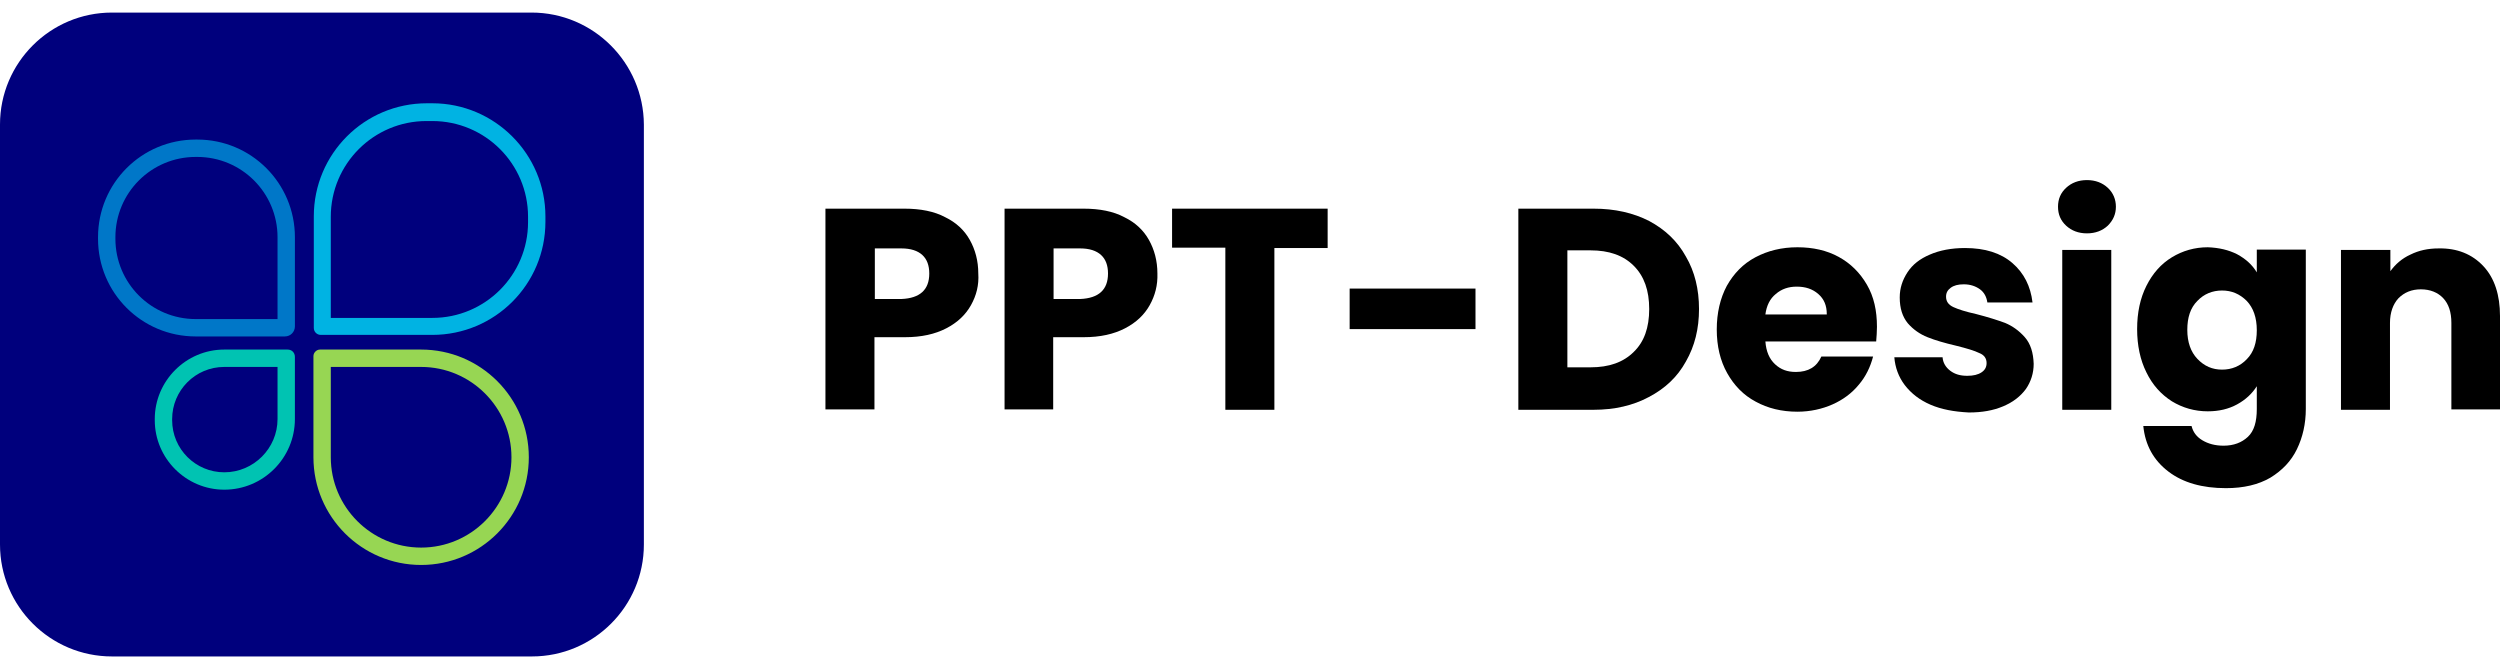
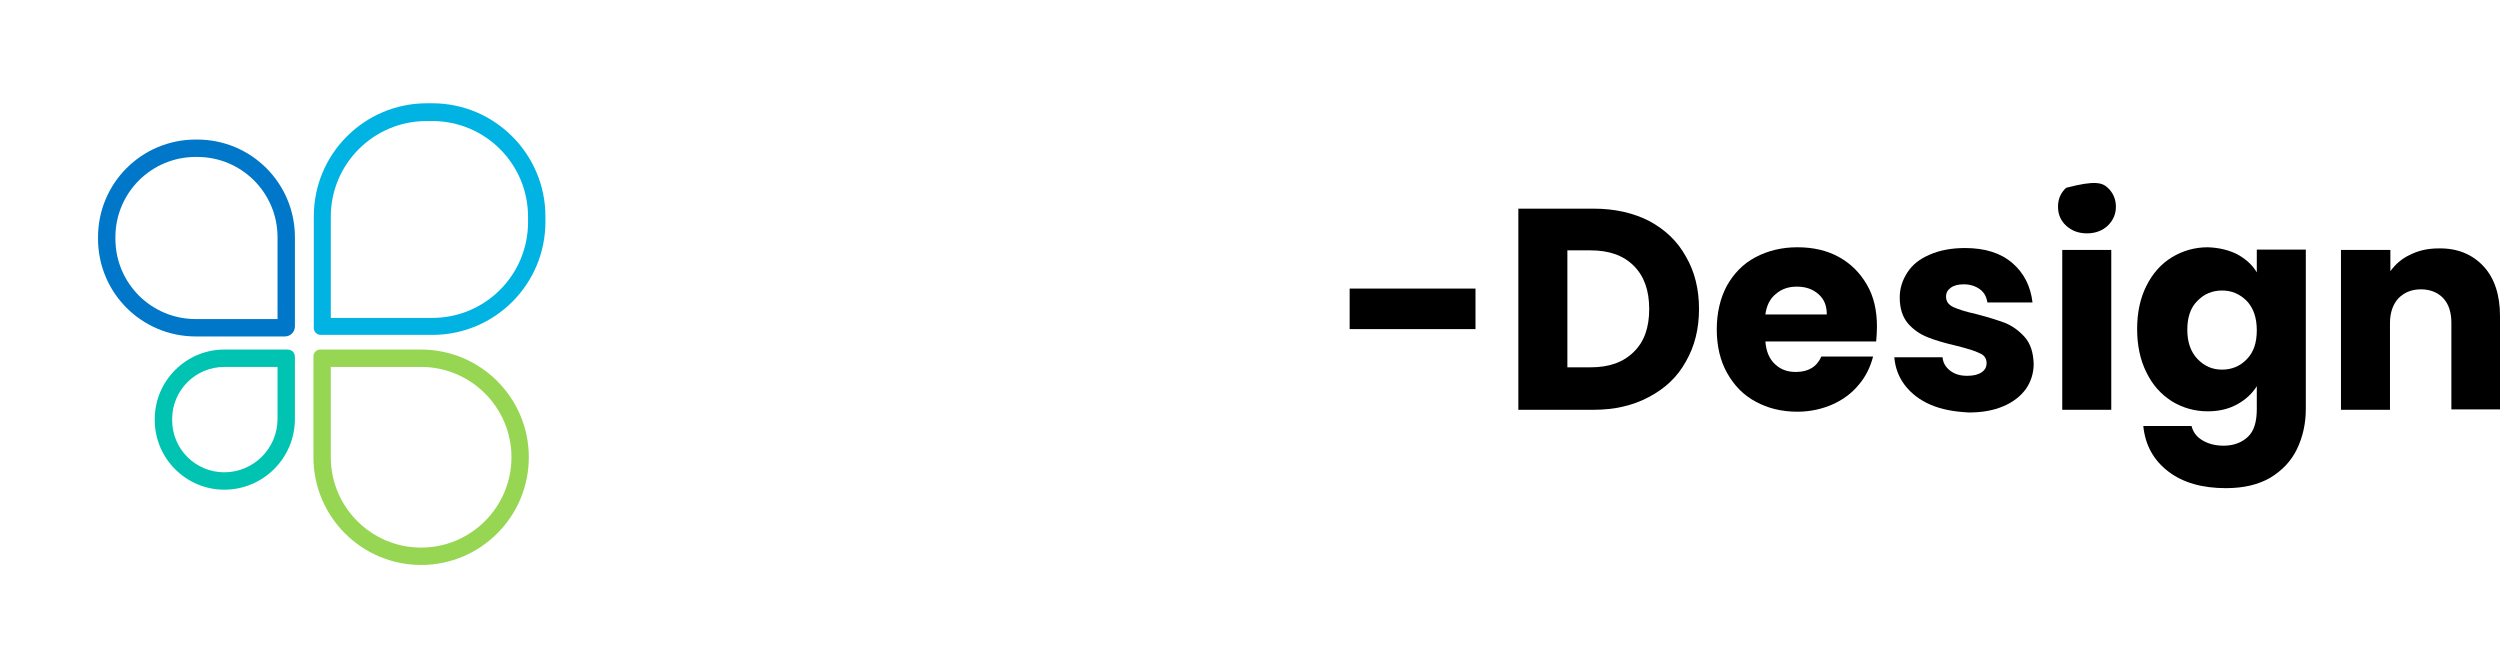
<svg xmlns="http://www.w3.org/2000/svg" width="142" height="38" viewBox="0 0 142 38" fill="none">
-   <path d="M55.151 17.334C54.844 17.882 54.383 18.32 53.748 18.649C53.112 18.978 52.344 19.153 51.401 19.153H49.669V23.253H46.885V11.852H51.38C52.279 11.852 53.068 12.005 53.682 12.334C54.318 12.641 54.778 13.08 55.085 13.628C55.392 14.176 55.567 14.812 55.567 15.536C55.611 16.193 55.458 16.785 55.151 17.334ZM52.388 16.588C52.651 16.347 52.783 15.996 52.783 15.536C52.783 15.075 52.651 14.724 52.388 14.483C52.125 14.242 51.73 14.11 51.204 14.11H49.691V16.983H51.204C51.73 16.961 52.125 16.829 52.388 16.588Z" fill="black" />
-   <path d="M65.303 17.334C64.996 17.882 64.535 18.32 63.9 18.649C63.264 18.978 62.496 19.153 61.553 19.153H59.821V23.253H57.059V11.852H61.553C62.452 11.852 63.242 12.005 63.856 12.334C64.492 12.641 64.952 13.08 65.259 13.628C65.566 14.176 65.741 14.812 65.741 15.536C65.763 16.193 65.61 16.785 65.303 17.334ZM62.54 16.588C62.803 16.347 62.935 15.996 62.935 15.536C62.935 15.075 62.803 14.724 62.54 14.483C62.277 14.242 61.882 14.11 61.356 14.11H59.843V16.983H61.356C61.882 16.961 62.277 16.829 62.54 16.588Z" fill="black" />
-   <path d="M75.41 11.852V14.088H72.385V23.276H69.6V14.067H66.574V11.852H75.41Z" fill="black" />
  <path d="M83.808 16.391V18.693H76.66V16.391H83.808Z" fill="black" />
  <path d="M93.675 12.554C94.574 13.036 95.276 13.694 95.758 14.571C96.262 15.426 96.504 16.435 96.504 17.553C96.504 18.671 96.262 19.658 95.758 20.535C95.276 21.412 94.574 22.07 93.653 22.552C92.754 23.034 91.702 23.276 90.518 23.276H86.242V11.852H90.518C91.724 11.852 92.776 12.093 93.675 12.554ZM92.798 19.987C93.39 19.416 93.675 18.605 93.675 17.553C93.675 16.5 93.39 15.689 92.798 15.097C92.206 14.505 91.395 14.22 90.342 14.22H89.027V20.864H90.342C91.395 20.864 92.206 20.579 92.798 19.987Z" fill="black" />
  <path d="M106.567 19.395H100.274C100.318 19.965 100.494 20.381 100.823 20.689C101.151 20.995 101.524 21.127 102.007 21.127C102.708 21.127 103.191 20.842 103.454 20.25H106.392C106.238 20.842 105.975 21.39 105.58 21.851C105.186 22.333 104.682 22.706 104.09 22.969C103.498 23.232 102.818 23.385 102.094 23.385C101.195 23.385 100.406 23.188 99.726 22.815C99.025 22.443 98.498 21.894 98.104 21.193C97.709 20.491 97.512 19.658 97.512 18.715C97.512 17.772 97.709 16.939 98.082 16.238C98.477 15.536 99.003 14.988 99.704 14.615C100.406 14.242 101.195 14.045 102.094 14.045C102.971 14.045 103.761 14.22 104.44 14.593C105.12 14.966 105.646 15.492 106.041 16.172C106.436 16.851 106.611 17.641 106.611 18.562C106.611 18.847 106.589 19.11 106.567 19.395ZM103.761 17.838C103.761 17.356 103.607 16.983 103.278 16.698C102.949 16.413 102.555 16.281 102.05 16.281C101.59 16.281 101.195 16.413 100.866 16.698C100.537 16.961 100.34 17.356 100.274 17.86H103.761V17.838Z" fill="black" />
  <path d="M109.659 22.99C109.045 22.727 108.562 22.355 108.19 21.872C107.839 21.412 107.642 20.863 107.598 20.293H110.338C110.36 20.6 110.514 20.863 110.777 21.061C111.04 21.258 111.347 21.346 111.742 21.346C112.092 21.346 112.356 21.28 112.553 21.148C112.75 21.017 112.838 20.842 112.838 20.622C112.838 20.359 112.706 20.162 112.421 20.052C112.158 19.921 111.72 19.789 111.106 19.636C110.448 19.482 109.922 19.329 109.483 19.153C109.045 18.978 108.672 18.715 108.365 18.364C108.058 17.991 107.905 17.509 107.905 16.895C107.905 16.369 108.058 15.908 108.343 15.47C108.628 15.031 109.045 14.702 109.615 14.461C110.163 14.22 110.843 14.088 111.61 14.088C112.75 14.088 113.649 14.373 114.307 14.944C114.965 15.514 115.338 16.259 115.447 17.18H112.882C112.838 16.873 112.706 16.61 112.465 16.434C112.224 16.259 111.917 16.149 111.544 16.149C111.215 16.149 110.974 16.215 110.799 16.347C110.623 16.478 110.536 16.632 110.536 16.851C110.536 17.114 110.667 17.311 110.952 17.443C111.237 17.575 111.654 17.706 112.246 17.838C112.926 18.013 113.474 18.189 113.89 18.342C114.307 18.517 114.68 18.78 115.009 19.153C115.338 19.526 115.491 20.03 115.513 20.666C115.513 21.192 115.359 21.675 115.074 22.091C114.767 22.508 114.351 22.837 113.781 23.078C113.211 23.319 112.575 23.429 111.829 23.429C110.974 23.385 110.273 23.253 109.659 22.99Z" fill="black" />
-   <path d="M117.355 12.817C117.048 12.532 116.895 12.181 116.895 11.742C116.895 11.304 117.048 10.953 117.355 10.668C117.662 10.383 118.057 10.229 118.539 10.229C119.021 10.229 119.416 10.383 119.723 10.668C120.03 10.953 120.183 11.326 120.183 11.742C120.183 12.159 120.03 12.51 119.723 12.817C119.416 13.102 119.021 13.255 118.539 13.255C118.057 13.255 117.662 13.102 117.355 12.817ZM119.92 14.198V23.275H117.136V14.198H119.92Z" fill="black" />
+   <path d="M117.355 12.817C117.048 12.532 116.895 12.181 116.895 11.742C116.895 11.304 117.048 10.953 117.355 10.668C119.021 10.229 119.416 10.383 119.723 10.668C120.03 10.953 120.183 11.326 120.183 11.742C120.183 12.159 120.03 12.51 119.723 12.817C119.416 13.102 119.021 13.255 118.539 13.255C118.057 13.255 117.662 13.102 117.355 12.817ZM119.92 14.198V23.275H117.136V14.198H119.92Z" fill="black" />
  <path d="M127.067 14.44C127.55 14.703 127.923 15.032 128.186 15.47V14.177H130.97V23.232C130.97 24.065 130.795 24.832 130.466 25.512C130.137 26.192 129.633 26.718 128.953 27.135C128.273 27.529 127.44 27.727 126.432 27.727C125.094 27.727 123.998 27.42 123.165 26.784C122.331 26.148 121.849 25.293 121.739 24.197H124.48C124.568 24.547 124.765 24.811 125.094 25.008C125.423 25.205 125.818 25.315 126.3 25.315C126.87 25.315 127.331 25.14 127.681 24.811C128.032 24.482 128.186 23.956 128.186 23.232V21.938C127.923 22.355 127.55 22.706 127.067 22.969C126.585 23.232 126.037 23.363 125.401 23.363C124.656 23.363 123.976 23.166 123.362 22.793C122.748 22.399 122.266 21.872 121.915 21.149C121.564 20.447 121.389 19.614 121.389 18.693C121.389 17.75 121.564 16.939 121.915 16.238C122.266 15.536 122.748 14.988 123.362 14.615C123.976 14.242 124.656 14.045 125.401 14.045C126.037 14.067 126.585 14.198 127.067 14.44ZM127.616 17.093C127.221 16.698 126.761 16.501 126.212 16.501C125.664 16.501 125.182 16.698 124.809 17.093C124.414 17.487 124.239 18.035 124.239 18.737C124.239 19.439 124.436 19.987 124.809 20.381C125.204 20.798 125.664 20.995 126.212 20.995C126.761 20.995 127.243 20.798 127.616 20.404C128.01 20.009 128.186 19.461 128.186 18.759C128.186 18.035 127.988 17.487 127.616 17.093Z" fill="black" />
  <path d="M141.057 15.119C141.693 15.799 142 16.763 142 17.947V23.253H139.238V18.342C139.238 17.728 139.084 17.268 138.777 16.939C138.47 16.61 138.032 16.434 137.505 16.434C136.979 16.434 136.563 16.61 136.234 16.939C135.927 17.268 135.751 17.75 135.751 18.342V23.275H132.967V14.198H135.773V15.404C136.058 15.009 136.431 14.68 136.913 14.461C137.396 14.22 137.922 14.11 138.514 14.11C139.567 14.088 140.422 14.439 141.057 15.119Z" fill="black" />
-   <path d="M30.192 0.714H6.359C2.85 0.714 0 3.564 0 7.072V30.928C0 34.436 2.85 37.286 6.359 37.286H30.214C33.722 37.286 36.572 34.436 36.572 30.928V7.072C36.551 3.564 33.7 0.714 30.192 0.714Z" fill="#00007D" />
  <path d="M24.555 6.875C27.559 6.875 29.993 9.309 29.993 12.312V12.619C29.993 15.623 27.559 18.057 24.555 18.057H18.789V12.312C18.789 9.309 21.223 6.875 24.227 6.875H24.555ZM24.555 5.866H24.248C20.697 5.866 17.824 8.739 17.824 12.29V18.627C17.824 18.846 18 19.022 18.219 19.022H24.555C28.108 19.022 30.98 16.149 30.98 12.598V12.29C30.98 8.76 28.108 5.866 24.555 5.866Z" fill="#00B3E3" />
  <path d="M11.203 8.914C13.725 8.914 15.764 10.953 15.764 13.475V18.123H11.116C8.594 18.123 6.555 16.084 6.555 13.562V13.475C6.555 10.953 8.594 8.914 11.116 8.914H11.203ZM11.203 7.927H11.116C8.046 7.927 5.568 10.405 5.568 13.475V13.562C5.568 16.632 8.046 19.11 11.116 19.11H16.18C16.509 19.11 16.751 18.846 16.751 18.539V13.475C16.751 10.405 14.273 7.927 11.203 7.927Z" fill="#0077C8" />
  <path d="M23.92 20.842C26.748 20.842 29.051 23.144 29.051 25.972C29.051 28.801 26.748 31.103 23.92 31.103C21.092 31.103 18.789 28.801 18.789 25.972V20.842H23.92ZM23.92 19.855H18.175C17.978 19.855 17.803 20.03 17.803 20.228V25.972C17.803 29.349 20.544 32.09 23.92 32.09C27.297 32.09 30.037 29.349 30.037 25.972C30.037 22.596 27.297 19.855 23.92 19.855Z" fill="#97D653" />
  <path d="M15.764 20.842V23.802C15.764 25.468 14.404 26.827 12.738 26.827C11.115 26.827 9.778 25.512 9.778 23.867V23.802C9.778 22.179 11.093 20.842 12.738 20.842H15.764ZM16.334 19.855H12.738C10.567 19.855 8.791 21.631 8.791 23.802V23.867C8.791 26.038 10.567 27.814 12.738 27.814C14.952 27.814 16.75 26.016 16.75 23.802V20.272C16.75 20.03 16.575 19.855 16.334 19.855Z" fill="#00C3B2" />
</svg>